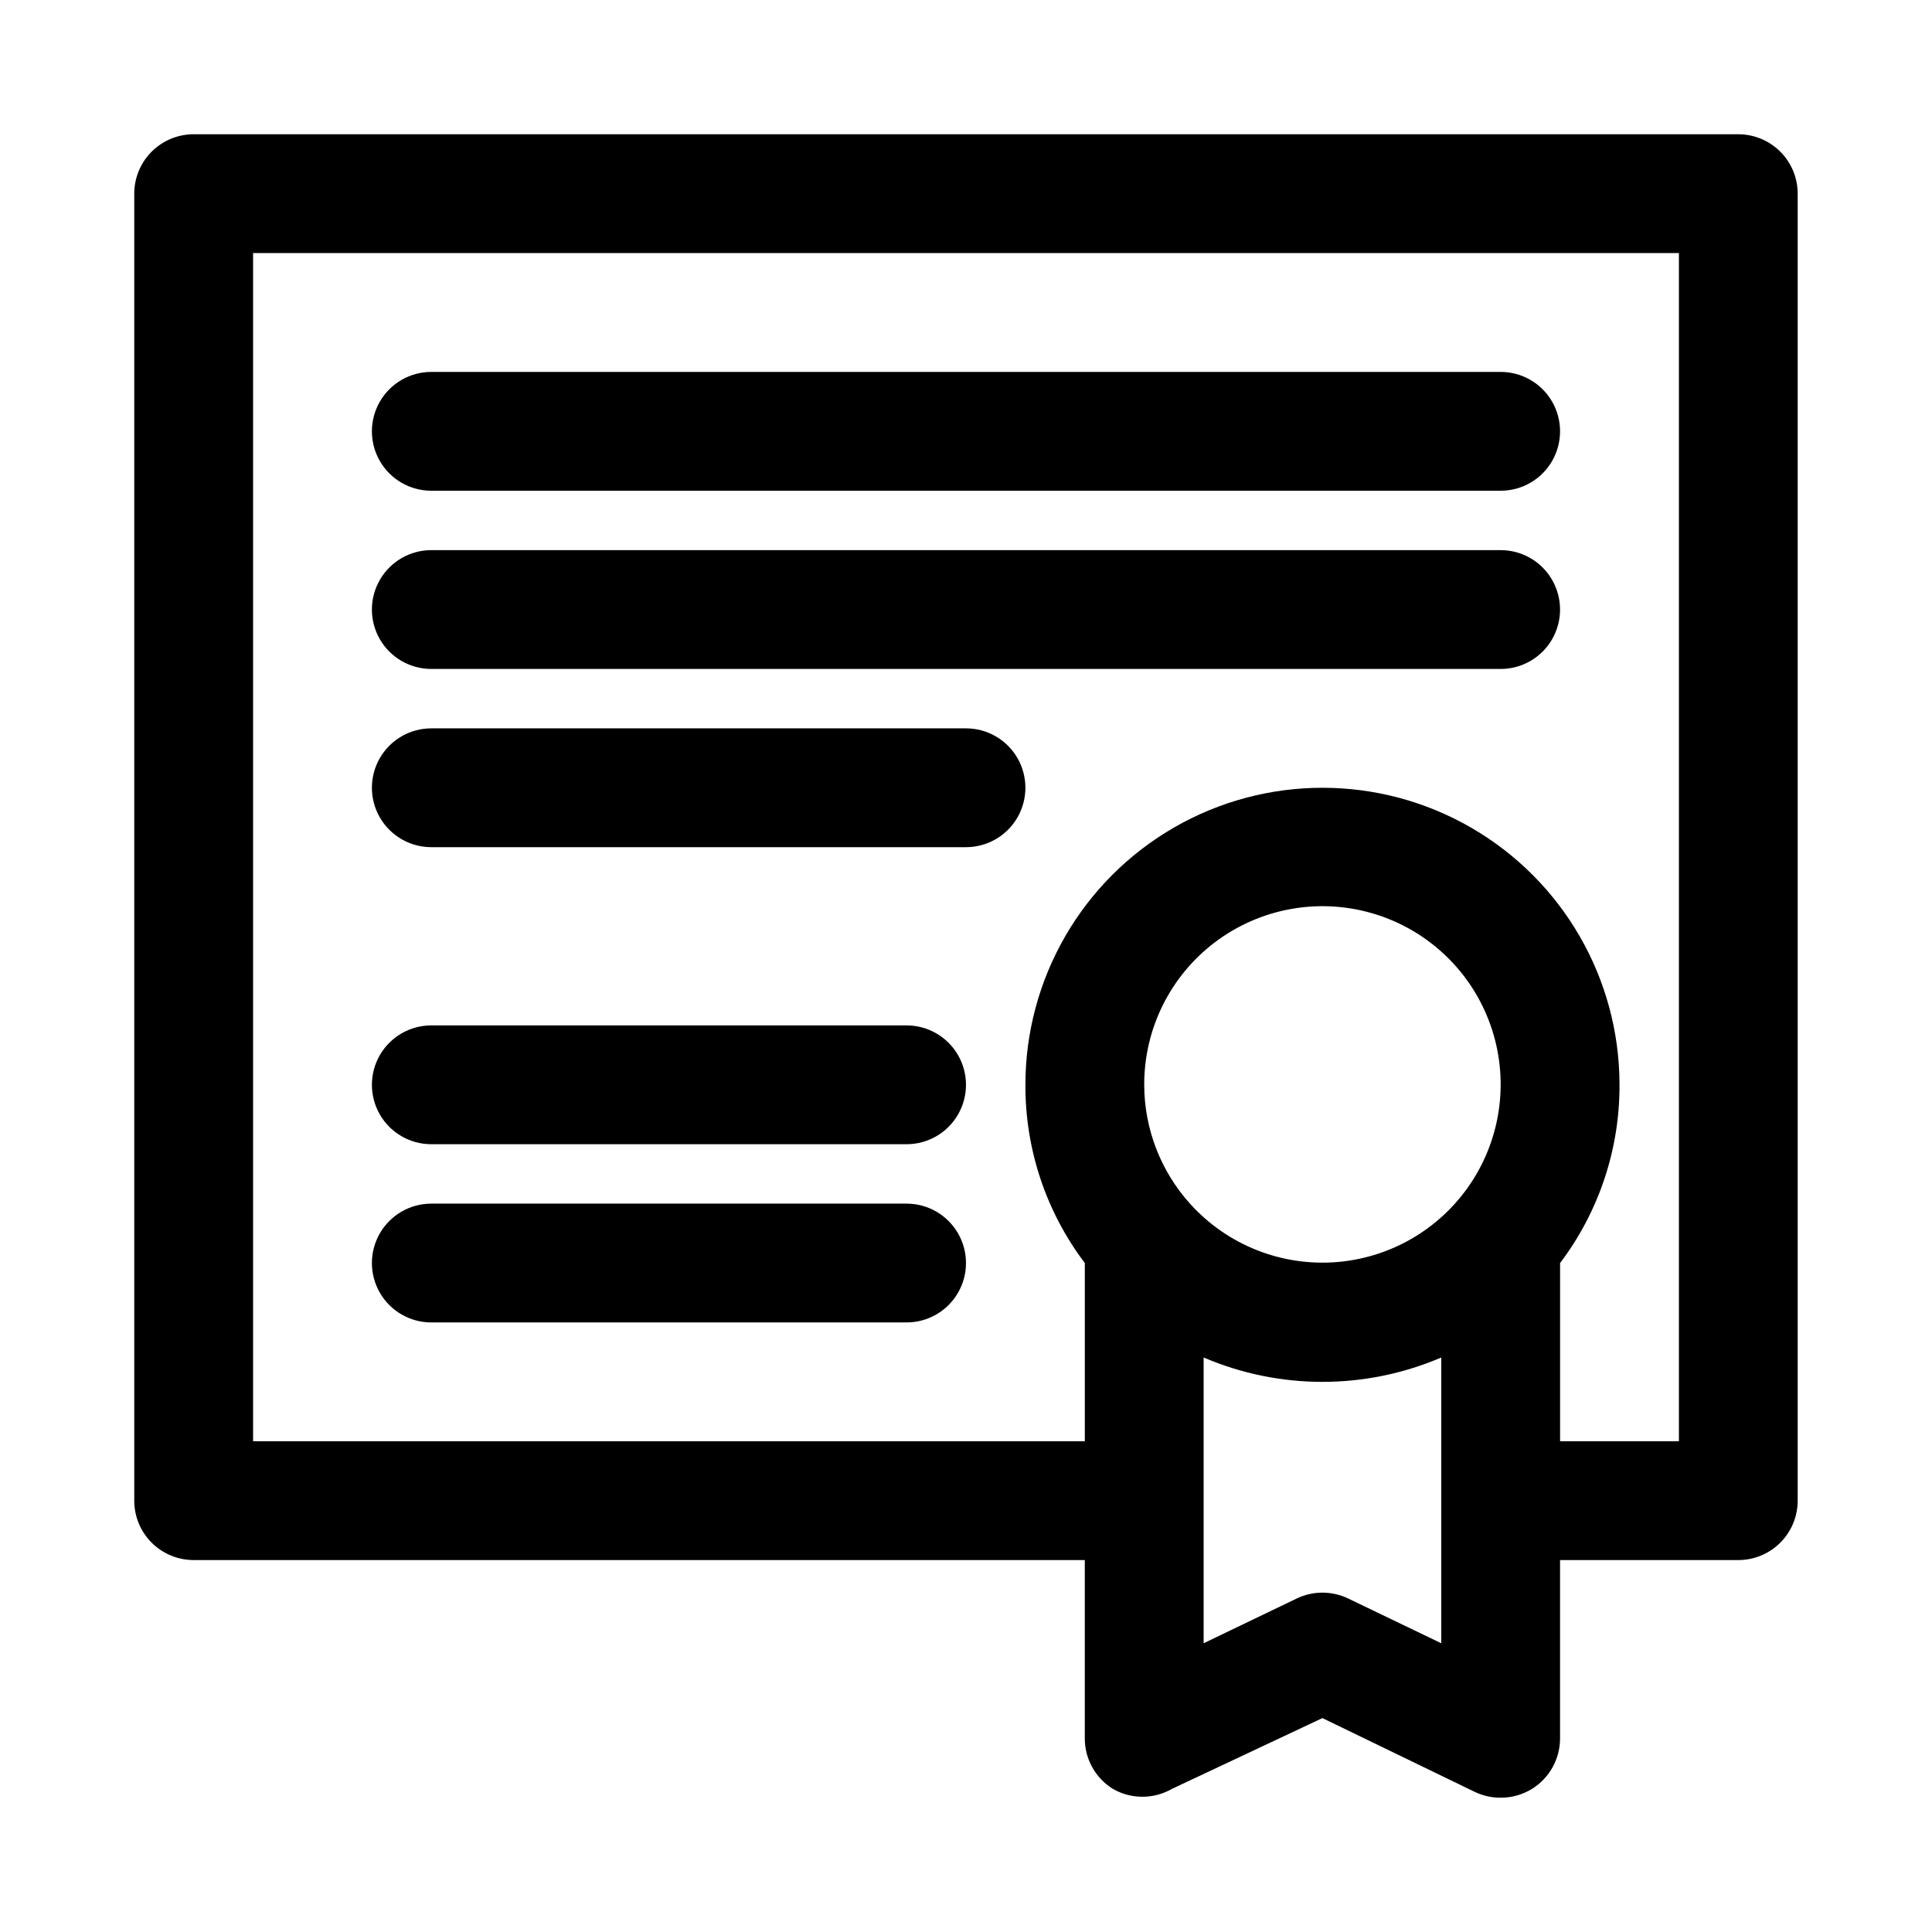
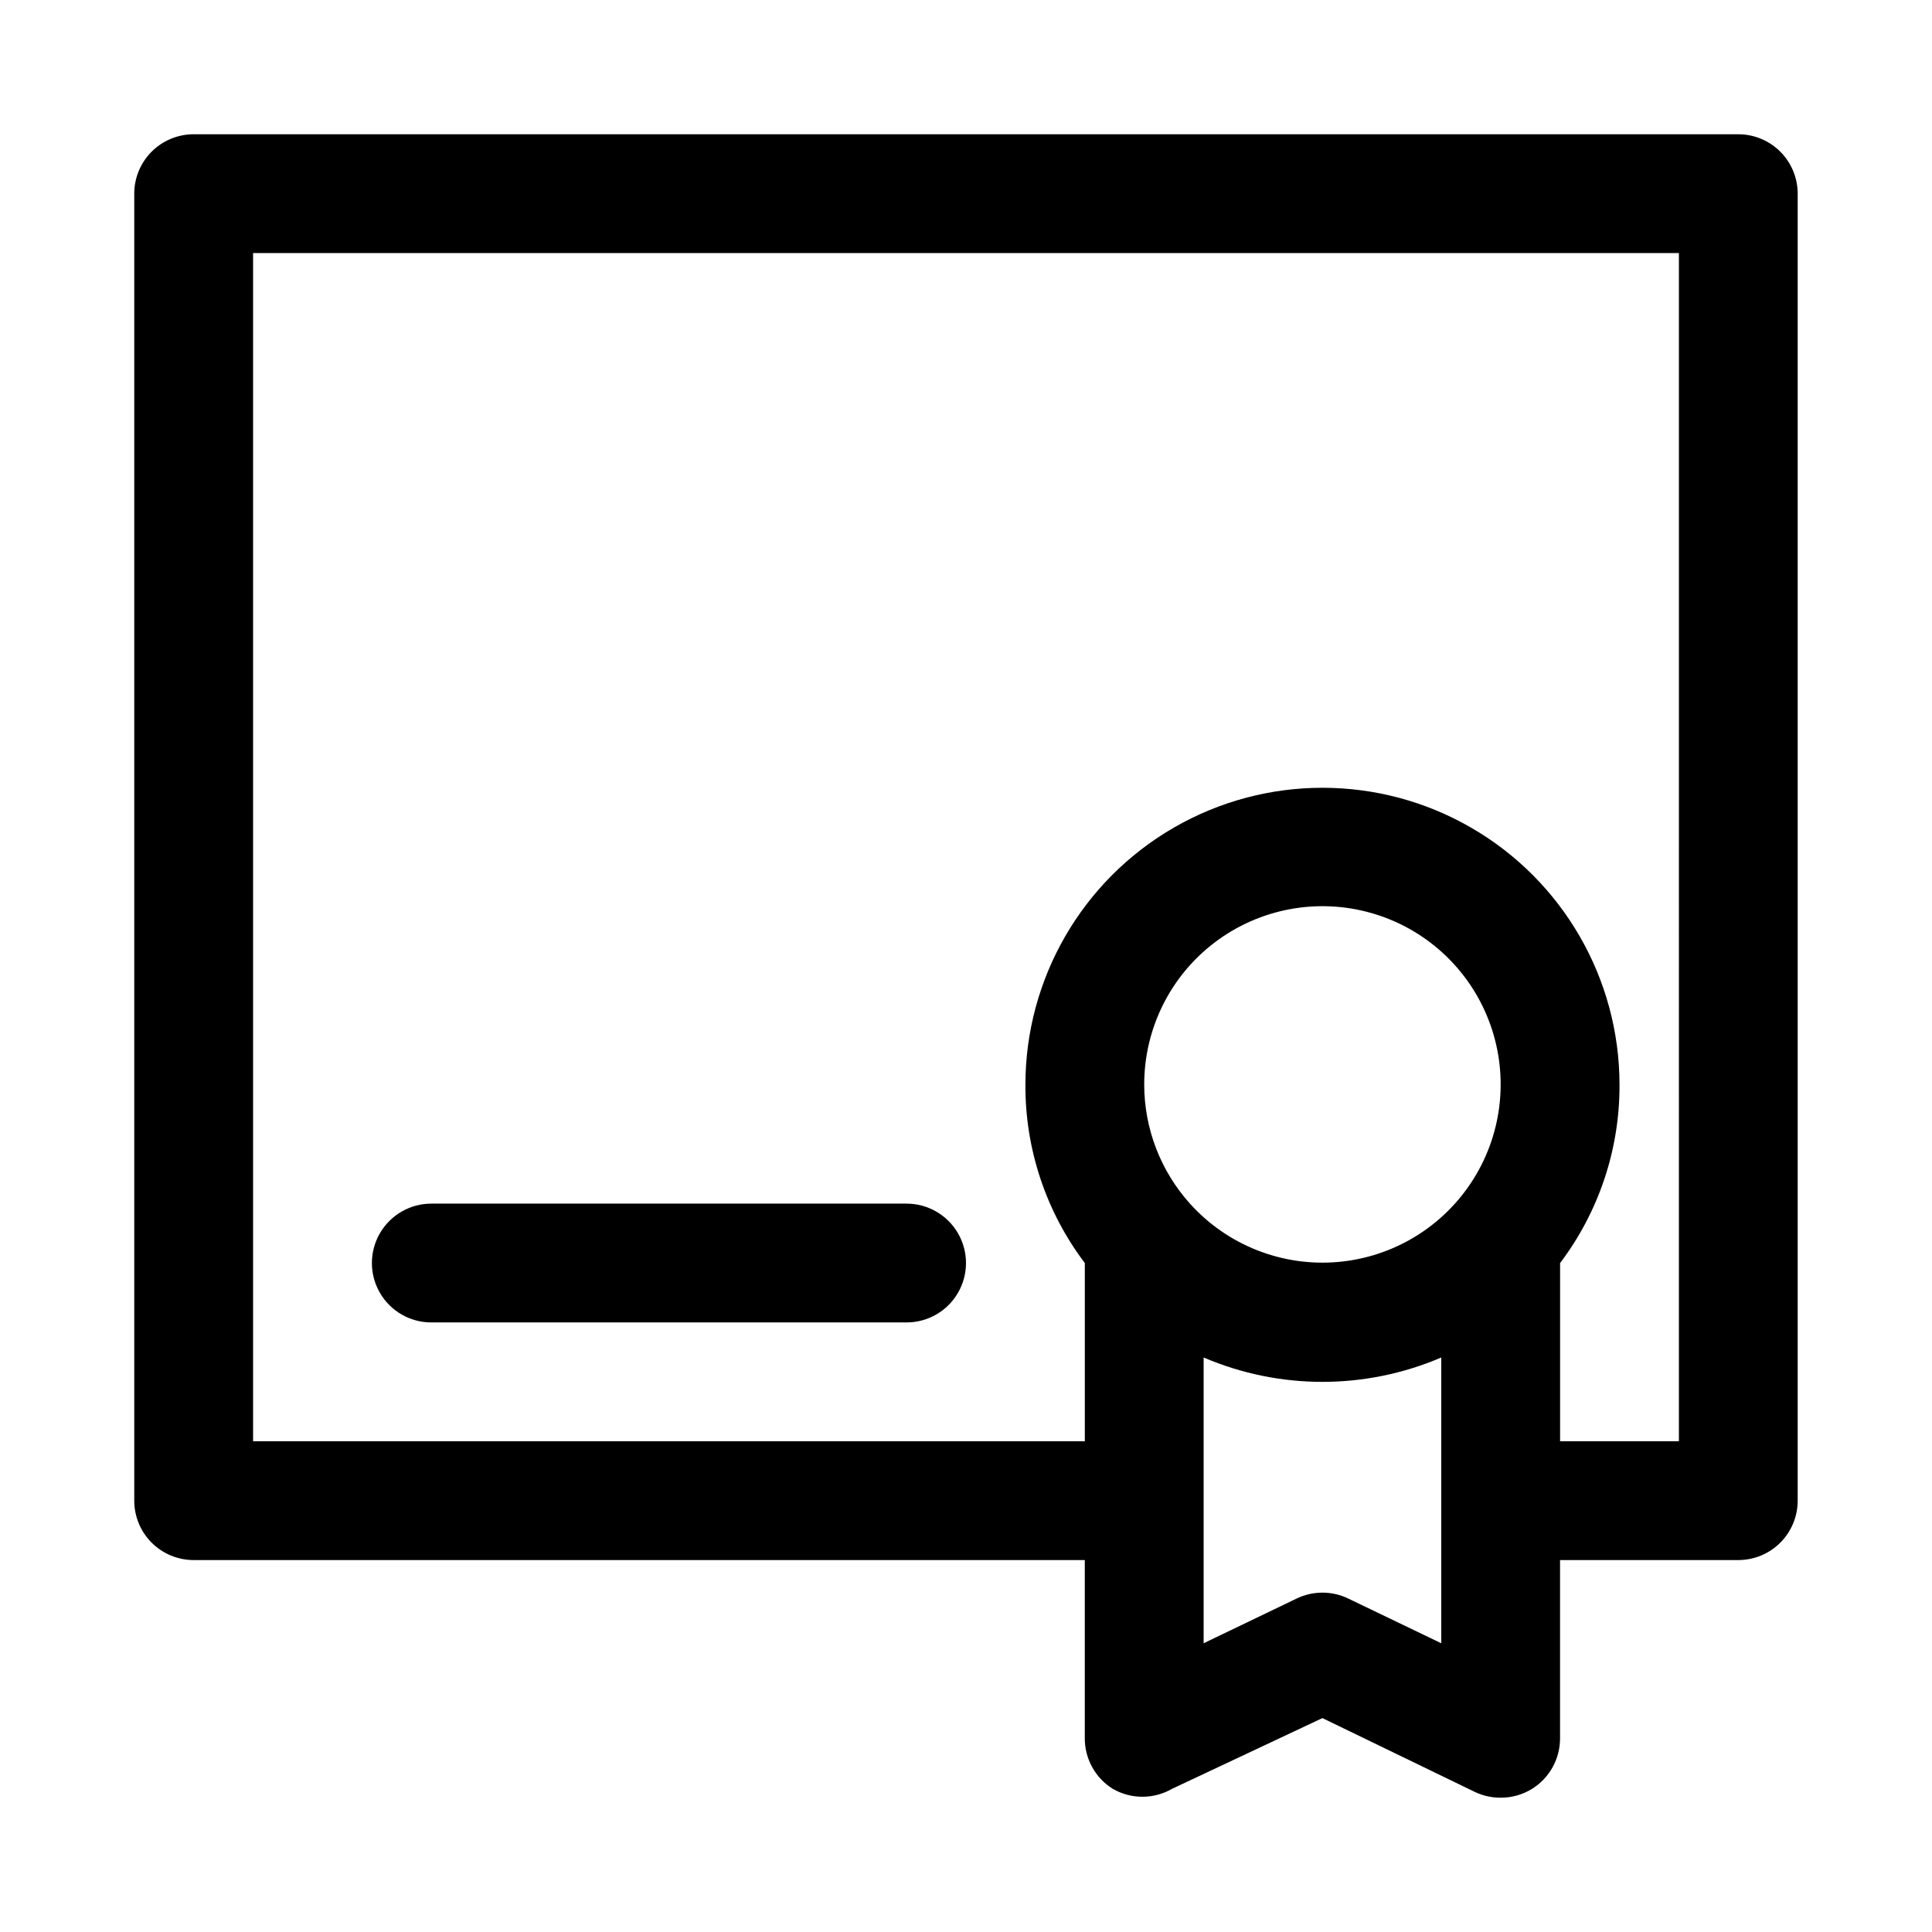
<svg xmlns="http://www.w3.org/2000/svg" fill="#000000" width="800px" height="800px" version="1.1" viewBox="144 144 512 512">
  <g>
    <path d="m604.67 179.58h-409.35c-4.176 0-8.18 1.66-11.133 4.609-2.949 2.953-4.609 6.957-4.609 11.133v346.37c0 4.176 1.66 8.18 4.609 11.133 2.953 2.953 6.957 4.609 11.133 4.609h236.16v47.234c-0.012 5.438 2.785 10.5 7.398 13.383 2.394 1.379 5.109 2.109 7.871 2.109 2.766 0 5.481-0.73 7.871-2.109l39.832-18.738 40.305 19.523c2.16 1.047 4.531 1.586 6.93 1.574 2.949 0.012 5.84-0.809 8.344-2.359 4.613-2.883 7.41-7.945 7.398-13.383v-47.234h47.234c4.176 0 8.18-1.656 11.133-4.609 2.953-2.953 4.609-6.957 4.609-11.133v-346.37c0-4.176-1.656-8.18-4.609-11.133-2.953-2.949-6.957-4.609-11.133-4.609zm-78.723 399.9-24.562-11.809h0.004c-4.371-2.141-9.484-2.141-13.855 0l-24.559 11.809v-75.73c20.105 8.613 42.867 8.613 62.973 0zm-78.719-147.99c-0.035-14.836 6.906-28.828 18.738-37.777 11.832-8.949 27.184-11.82 41.449-7.75 14.266 4.066 25.793 14.605 31.121 28.449 5.332 13.844 3.848 29.391-4.008 41.977-7.856 12.586-21.164 20.75-35.945 22.047-14.777 1.293-29.309-4.43-39.23-15.457-7.781-8.648-12.098-19.859-12.125-31.488zm141.7 94.465-31.488-0.004v-47.23c10.281-13.594 15.816-30.188 15.746-47.23 0-28.125-15.004-54.113-39.359-68.176-24.359-14.062-54.367-14.062-78.723 0-24.355 14.062-39.359 40.051-39.359 68.176-0.07 17.043 5.461 33.637 15.746 47.23v47.23h-220.42v-314.88h377.86z" />
-     <path d="m258.3 274.05h283.39c5.625 0 10.82-3 13.633-7.871 2.812-4.871 2.812-10.875 0-15.746-2.812-4.871-8.008-7.871-13.633-7.871h-283.39c-5.625 0-10.82 3-13.633 7.871-2.812 4.871-2.812 10.875 0 15.746 2.812 4.871 8.008 7.871 13.633 7.871z" />
-     <path d="m258.3 321.28h283.39c5.625 0 10.82-3 13.633-7.871s2.812-10.871 0-15.742c-2.812-4.875-8.008-7.875-13.633-7.875h-283.39c-5.625 0-10.82 3-13.633 7.875-2.812 4.871-2.812 10.871 0 15.742s8.008 7.871 13.633 7.871z" />
-     <path d="m258.3 447.23h125.95c5.625 0 10.824-3 13.637-7.871s2.812-10.875 0-15.746c-2.812-4.871-8.012-7.871-13.637-7.871h-125.95c-5.625 0-10.82 3-13.633 7.871-2.812 4.871-2.812 10.875 0 15.746s8.008 7.871 13.633 7.871z" />
    <path d="m258.3 494.46h125.95c5.625 0 10.824-3 13.637-7.871s2.812-10.871 0-15.742-8.012-7.871-13.637-7.871h-125.95c-5.625 0-10.82 3-13.633 7.871s-2.812 10.871 0 15.742 8.008 7.871 13.633 7.871z" />
-     <path d="m258.3 368.51h141.7c5.625 0 10.82-3.004 13.633-7.875 2.812-4.871 2.812-10.871 0-15.742-2.812-4.871-8.008-7.871-13.633-7.871h-141.7c-5.625 0-10.82 3-13.633 7.871-2.812 4.871-2.812 10.871 0 15.742 2.812 4.871 8.008 7.875 13.633 7.875z" />
  </g>
</svg>